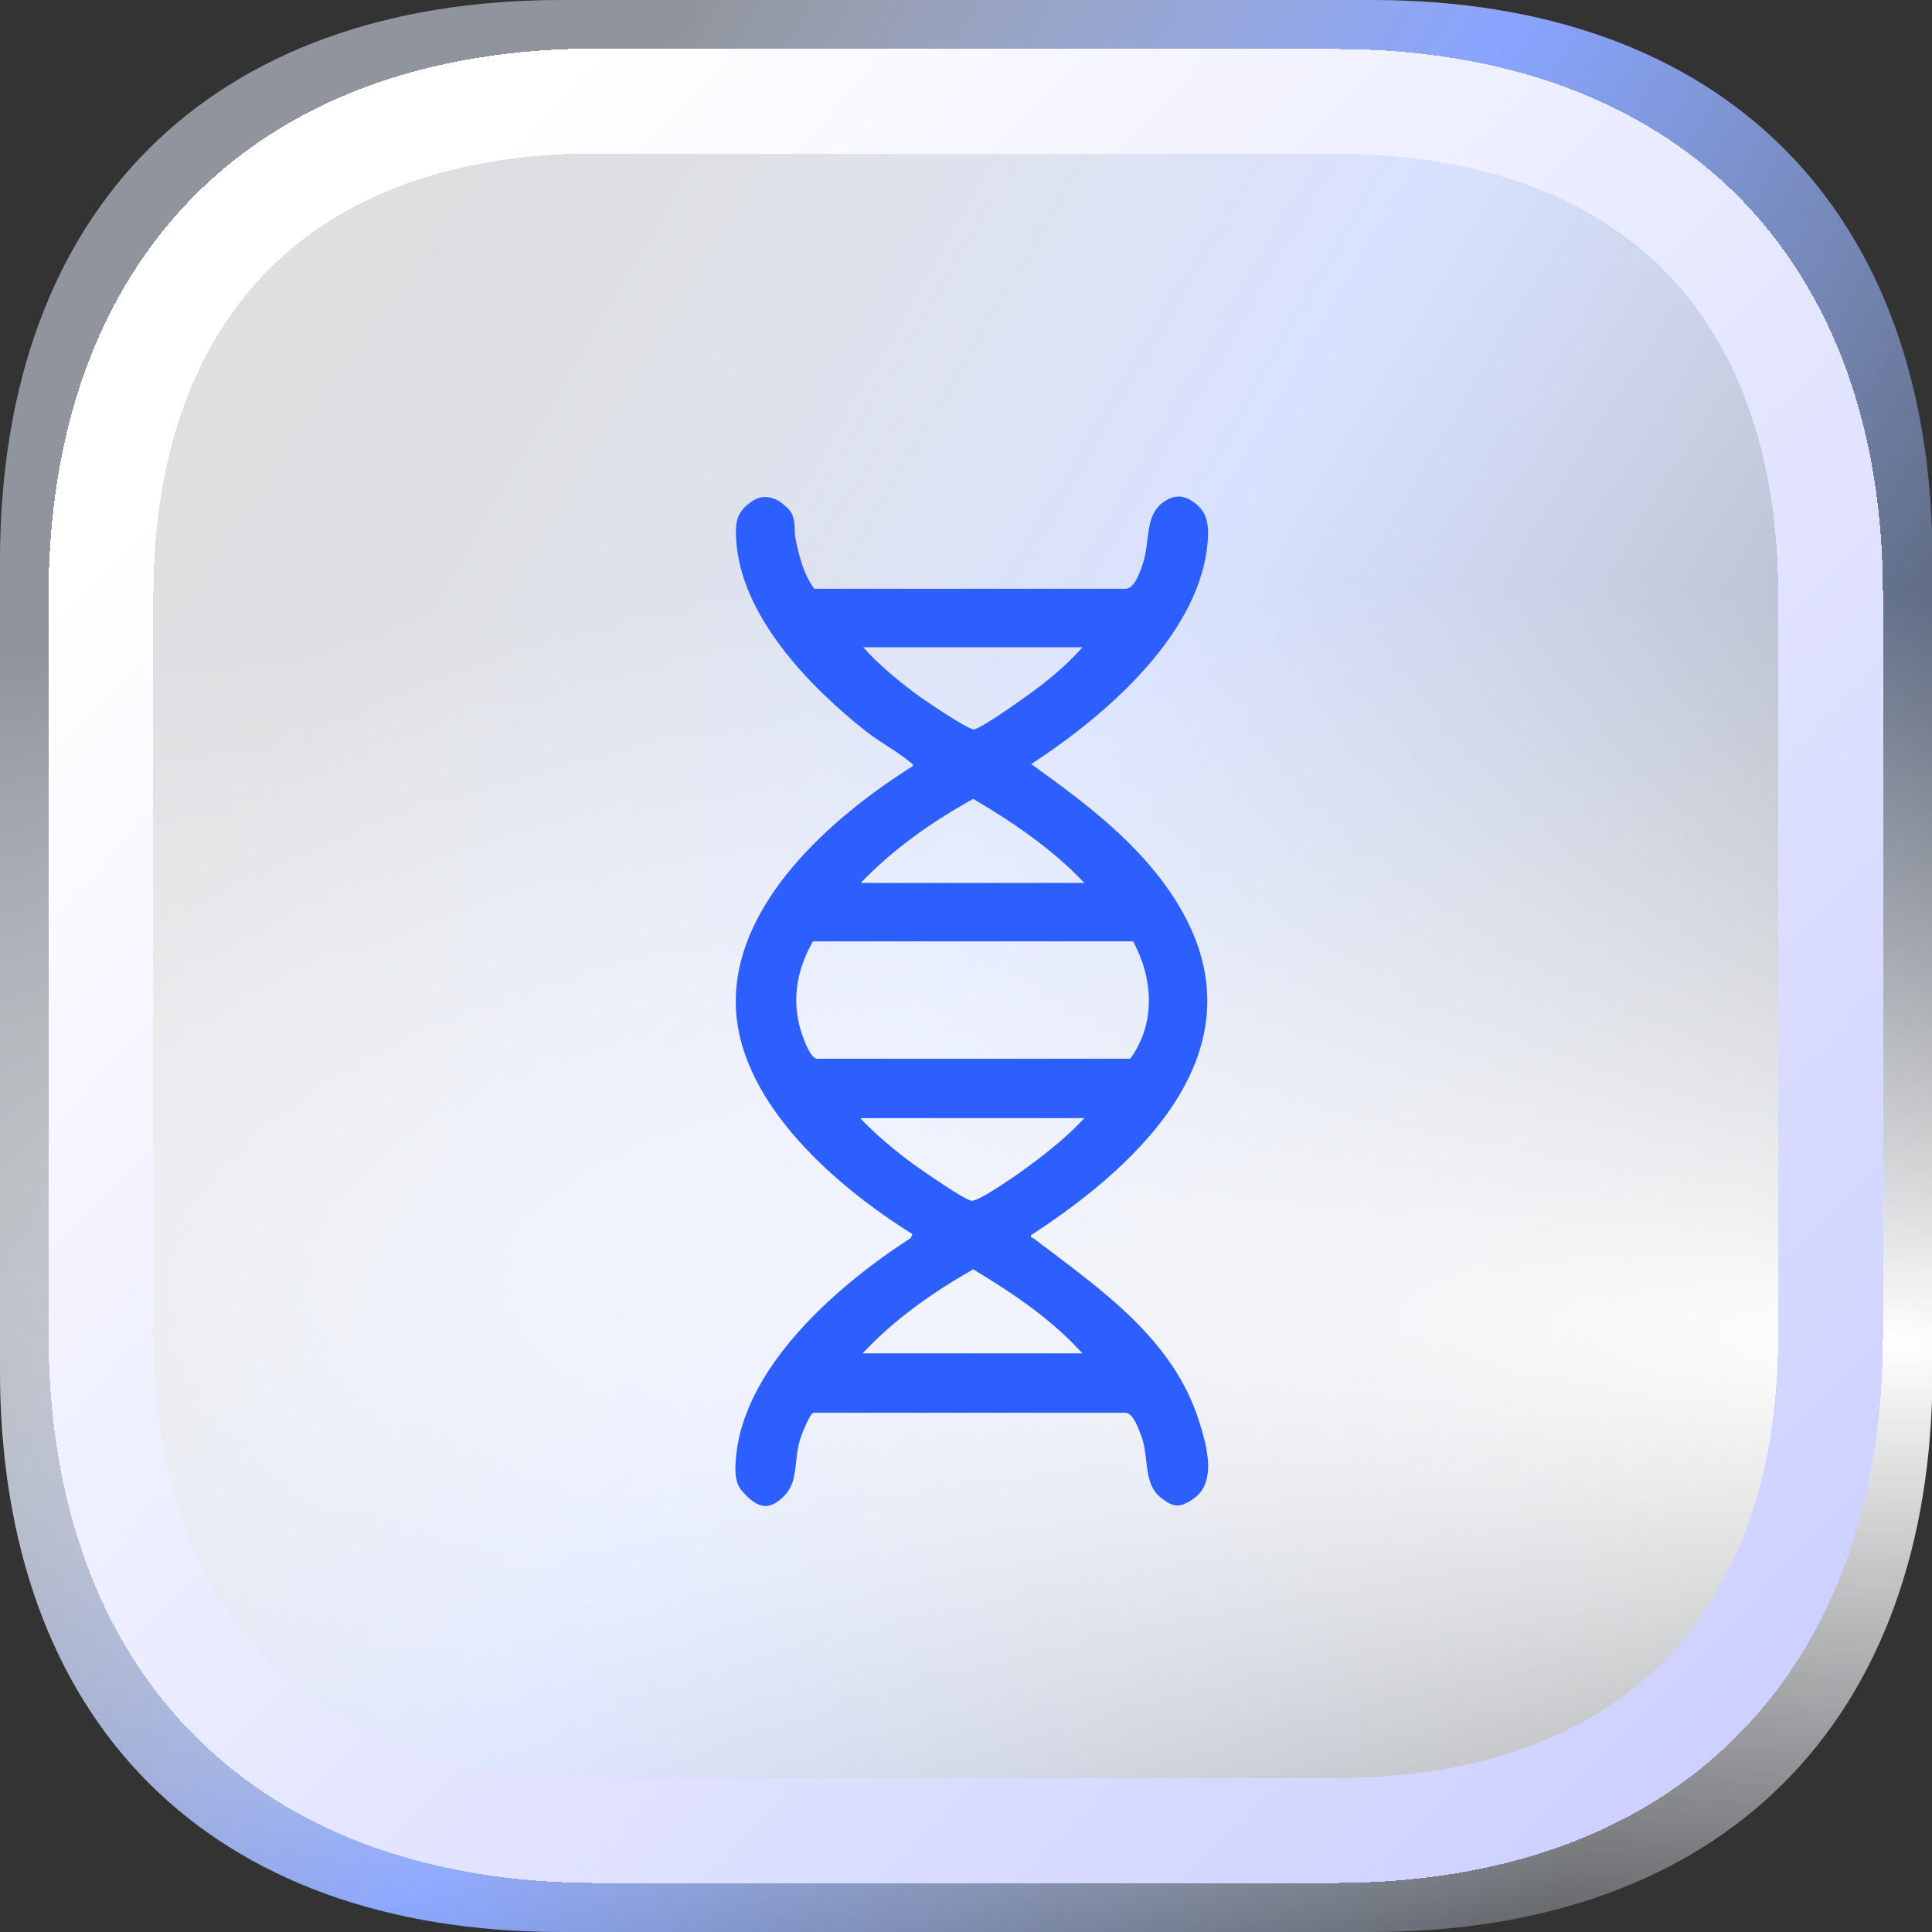
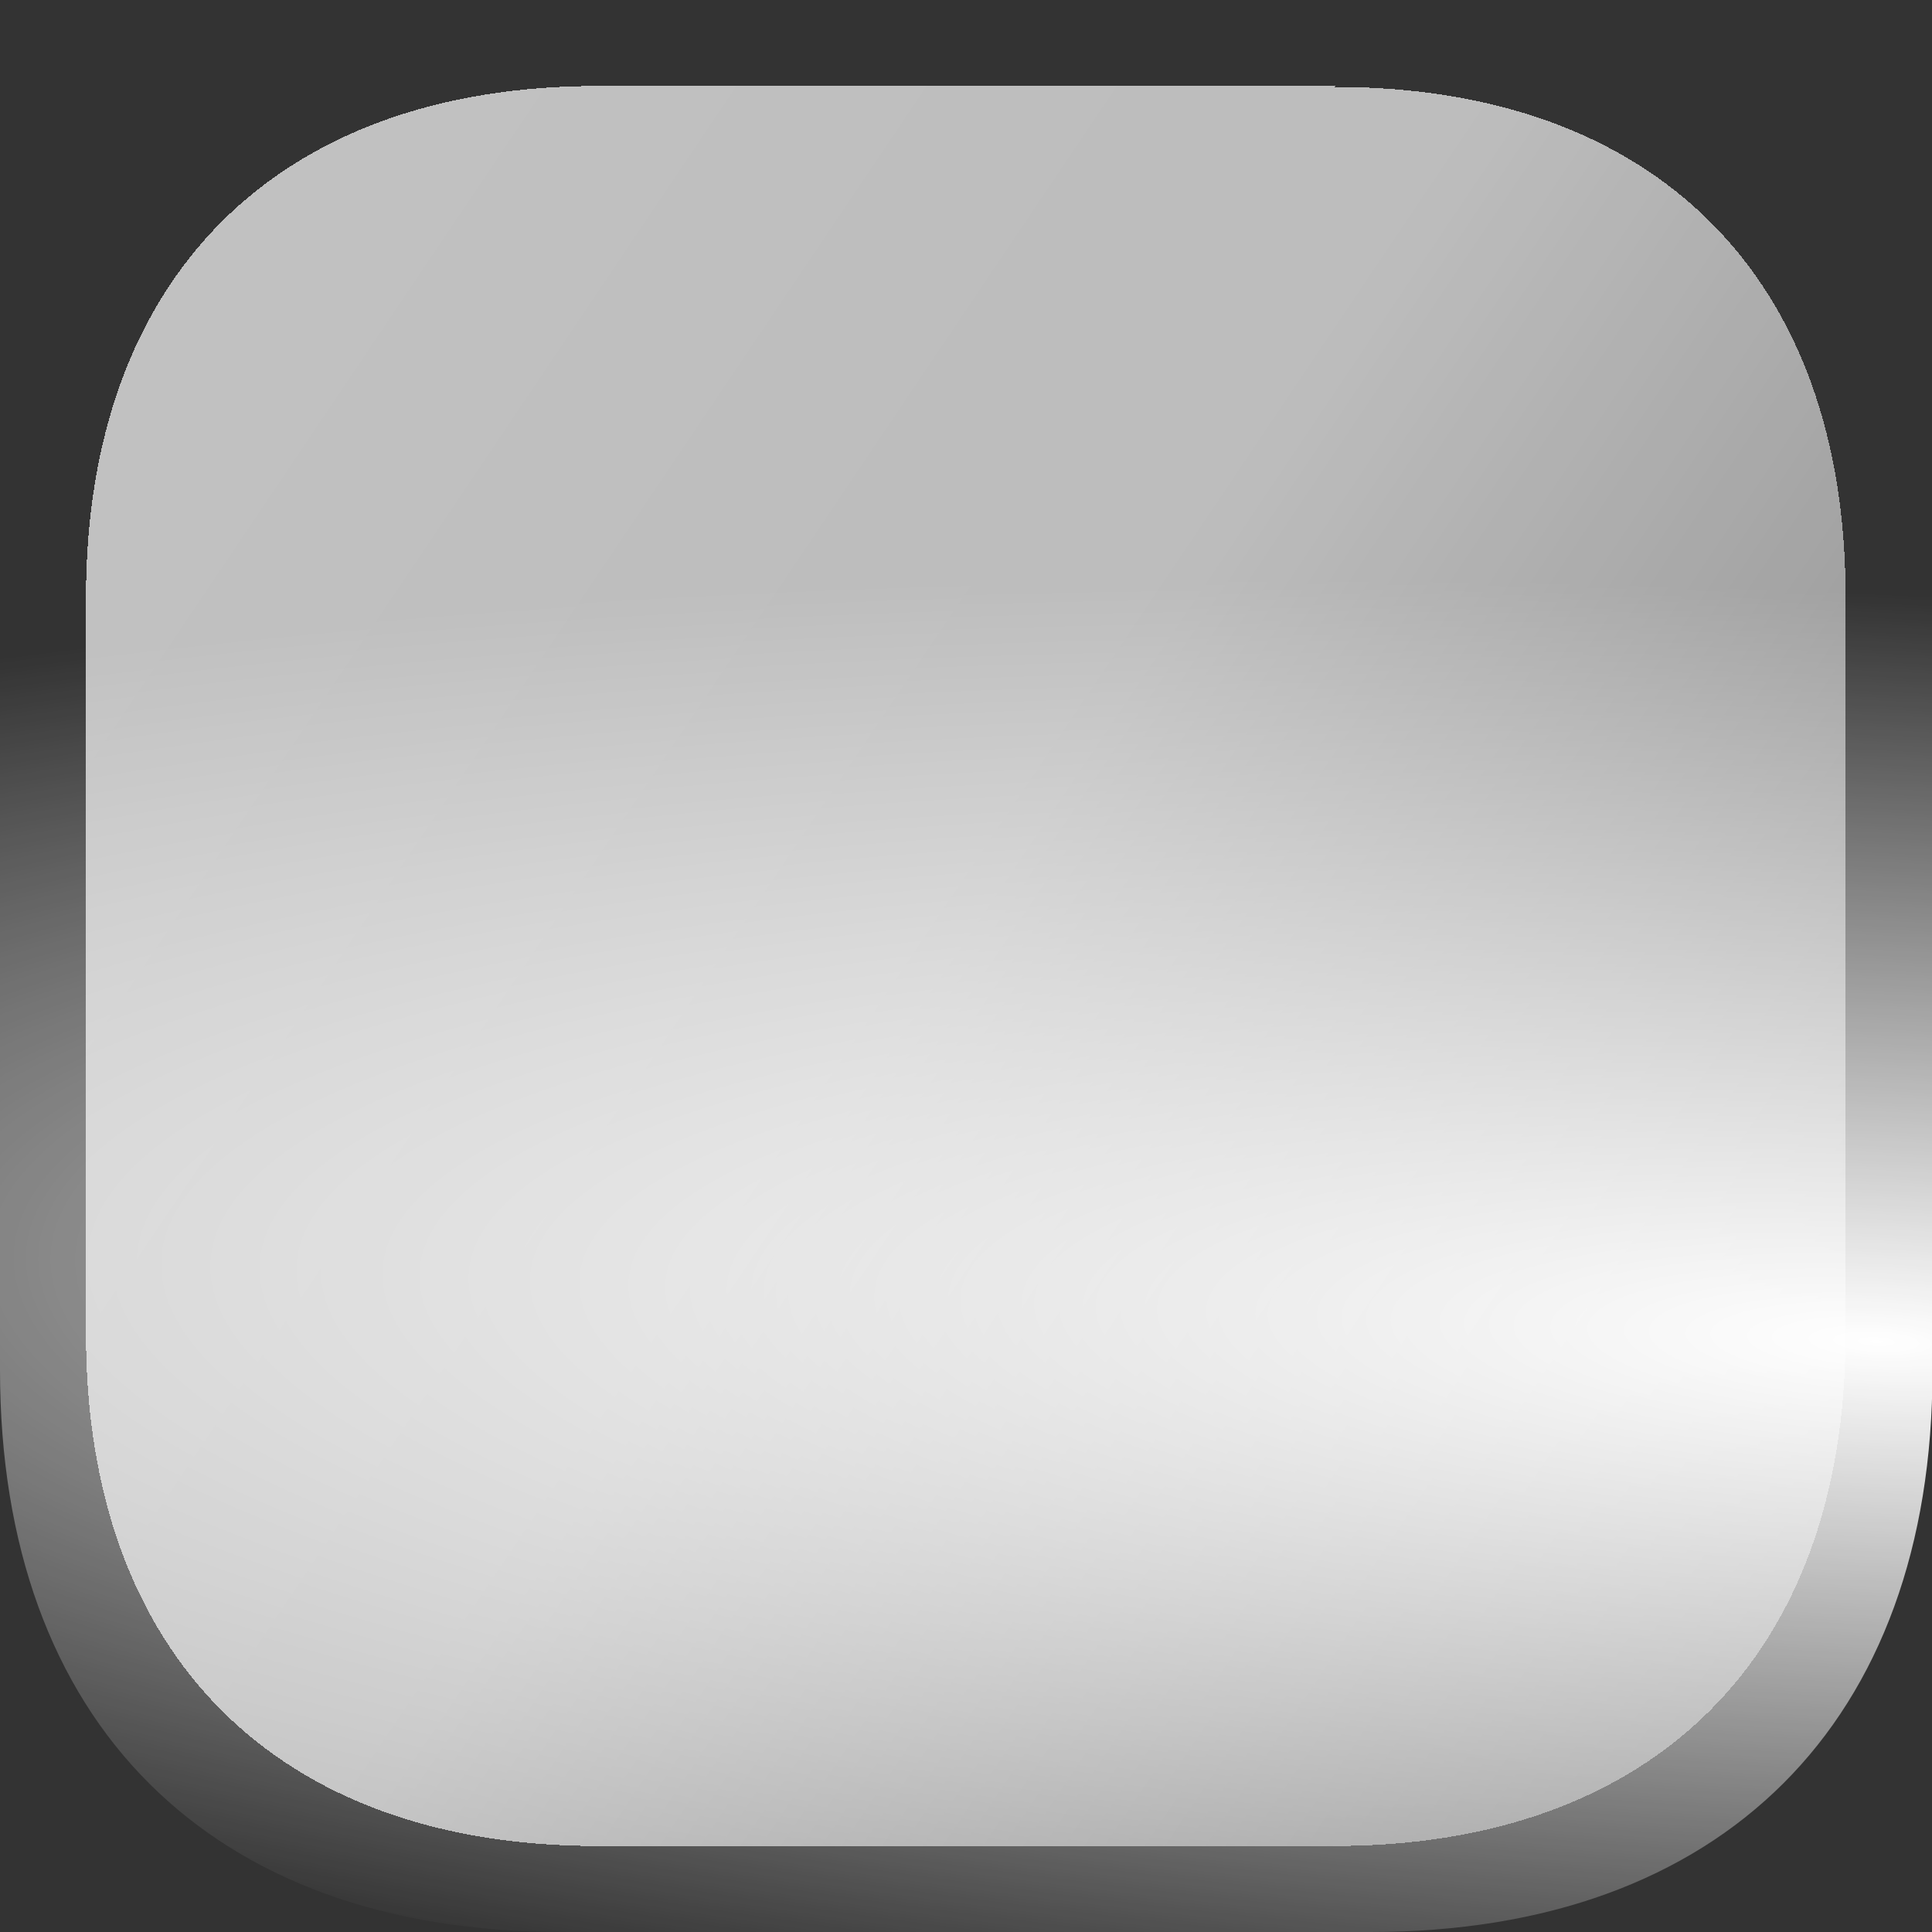
<svg xmlns="http://www.w3.org/2000/svg" id="Layer_1" version="1.1" viewBox="0 0 40 40">
  <rect x="0" y="0" width="40" height="40" fill="#333333" stroke="none" />
  <defs>
    <style>
      .st0 {
        fill: none;
        stroke: url(#linear-gradient2);
        stroke-width: 2.17px;
      }

      .st1 {
        fill: url(#radial-gradient);
      }

      .st2 {
        fill: url(#linear-gradient);
      }

      .st3 {
        fill: url(#linear-gradient1);
        fill-opacity: .7;
      }

      .st4 {
        fill: #2d5fff;
      }
    </style>
    <linearGradient id="linear-gradient" x1=".05" y1="852.35" x2="37.54" y2="874.24" gradientTransform="translate(0 -844)" gradientUnits="userSpaceOnUse">
      <stop offset=".19" stop-color="#e7f0ff" stop-opacity=".52" />
      <stop offset=".53" stop-color="#88a4ff" />
      <stop offset="1" stop-color="#b4d2ff" stop-opacity=".1" />
    </linearGradient>
    <radialGradient id="radial-gradient" cx="-958.22" cy="-98.36" fx="-958.22" fy="-98.36" r="4.32" gradientTransform="translate(-3580.11 -3475) rotate(-145.49) scale(6.34 8.5) skewX(-60.64)" gradientUnits="userSpaceOnUse">
      <stop offset="0" stop-color="#fff" />
      <stop offset="1" stop-color="#fff" stop-opacity="0" />
    </radialGradient>
    <linearGradient id="linear-gradient1" x1=".15" y1="850.63" x2="43.17" y2="879.59" gradientTransform="translate(0 -844)" gradientUnits="userSpaceOnUse">
      <stop offset="0" stop-color="#fff" />
      <stop offset=".45" stop-color="#fff" stop-opacity=".96" />
      <stop offset="1" stop-color="#fff" stop-opacity=".5" />
    </linearGradient>
    <linearGradient id="linear-gradient2" x1="6.4" y1="850.84" x2="41.07" y2="884.37" gradientTransform="translate(0 -844)" gradientUnits="userSpaceOnUse">
      <stop offset="0" stop-color="#fff" />
      <stop offset="1" stop-color="#c5c9ff" />
    </linearGradient>
  </defs>
  <g>
-     <path class="st2" d="M28.4,0H11.63C4.34,0,0,4.34,0,11.62v16.74C0,35.66,4.34,40,11.63,40h16.75c7.28,0,11.63-4.34,11.63-11.62V11.62C40.02,4.34,35.68,0,28.4,0Z" />
-     <path class="st1" d="M28.4,0H11.63C4.34,0,0,4.34,0,11.62v16.74C0,35.66,4.34,40,11.63,40h16.75c7.28,0,11.63-4.34,11.63-11.62V11.62C40.02,4.34,35.68,0,28.4,0Z" />
+     <path class="st1" d="M28.4,0H11.63C4.34,0,0,4.34,0,11.62v16.74C0,35.66,4.34,40,11.63,40h16.75c7.28,0,11.63-4.34,11.63-11.62V11.62C40.02,4.34,35.68,0,28.4,0" />
  </g>
  <g>
    <path class="st3" d="M27.65,1.78h-15.27C5.74,1.78,1.78,5.74,1.78,12.37v15.25c0,6.65,3.96,10.6,10.59,10.6h15.25c6.63,0,10.59-3.95,10.59-10.58v-15.26c.02-6.63-3.94-10.58-10.57-10.58Z" shape-rendering="crispEdges" />
-     <path class="st0" d="M12.37,2.1h15.27c3.25,0,5.81.97,7.56,2.71,1.74,1.75,2.71,4.3,2.7,7.56v15.26c0,3.25-.97,5.81-2.72,7.56s-4.31,2.71-7.56,2.71h-15.25c-3.25,0-5.81-.97-7.56-2.72s-2.72-4.31-2.72-7.57v-15.25c0-3.25.97-5.81,2.72-7.56,1.75-1.75,4.31-2.71,7.56-2.71Z" shape-rendering="crispEdges" />
  </g>
-   <path class="st4" d="M24.85,30.9c.3-.37.12-1.02-.02-1.46-.54-1.74-2.08-2.77-3.43-3.8-.03-.02-.07,0-.05-.07,2.34-1.52,4.84-3.93,3.02-6.88-.74-1.2-1.89-2.06-3.02-2.87,1.53-1,3.57-2.73,3.66-4.71.01-.26-.03-.45-.16-.59h0s0,0-.02-.02c-.05-.06-.23-.22-.42-.22-.12,0-.23.05-.3.1-.03.02-.07.05-.09.07-.01,0-.02.02-.02.02-.28.28-.2.75-.33,1.17-.05.16-.17.53-.35.55h-6.46c-.22-.29-.32-.69-.39-1.04-.03-.14,0-.25-.04-.41-.03-.12-.09-.2-.17-.26,0,0-.1-.11-.25-.16h0c-.05-.02-.11-.03-.17-.03s-.11.01-.16.03h0c-.1.04-.18.11-.23.15h0s-.01.01-.02.02c-.17.16-.21.35-.19.66.08,1.59,1.52,3.07,2.7,4,.27.21.64.41.89.62.03.03.08.04.07.09-1.67,1.05-3.8,2.89-3.66,5.08.13,1.96,2.11,3.65,3.65,4.61l-.03.08c-1.51.97-3.53,2.71-3.63,4.65-.02.3.02.49.18.64,0,0,.22.27.45.26.23-.01.42-.26.42-.26.24-.28.16-.7.28-1.1.03-.11.2-.54.28-.57h6.46c.17,0,.29.38.35.54.12.39.05.81.27,1.1h0c.04.06.1.11.17.16.08.06.18.12.29.12.09,0,.19-.05.27-.1.08-.05.14-.1.19-.16h-.01ZM17.86,13.4h4.55c-.24.28-.54.54-.83.77-.19.15-1.27.93-1.42.93-.13,0-.95-.56-1.11-.67-.41-.3-.84-.65-1.18-1.03h0ZM20.15,16.54c.83.49,1.64,1.04,2.3,1.74h-4.63c.67-.7,1.48-1.27,2.33-1.74ZM16.55,21.23c-.15-.62-.03-1.19.28-1.74h6.63c.42.78.47,1.7-.06,2.43h-6.49c-.16-.03-.32-.53-.36-.69h0ZM17.82,23.15h4.63c-.33.36-.73.68-1.12.97-.18.14-1.05.75-1.21.74-.13,0-1.03-.63-1.2-.75-.38-.28-.78-.61-1.1-.95h0ZM17.86,28.02c.65-.7,1.46-1.27,2.29-1.74.81.49,1.62,1.03,2.26,1.74h-4.55Z" />
</svg>